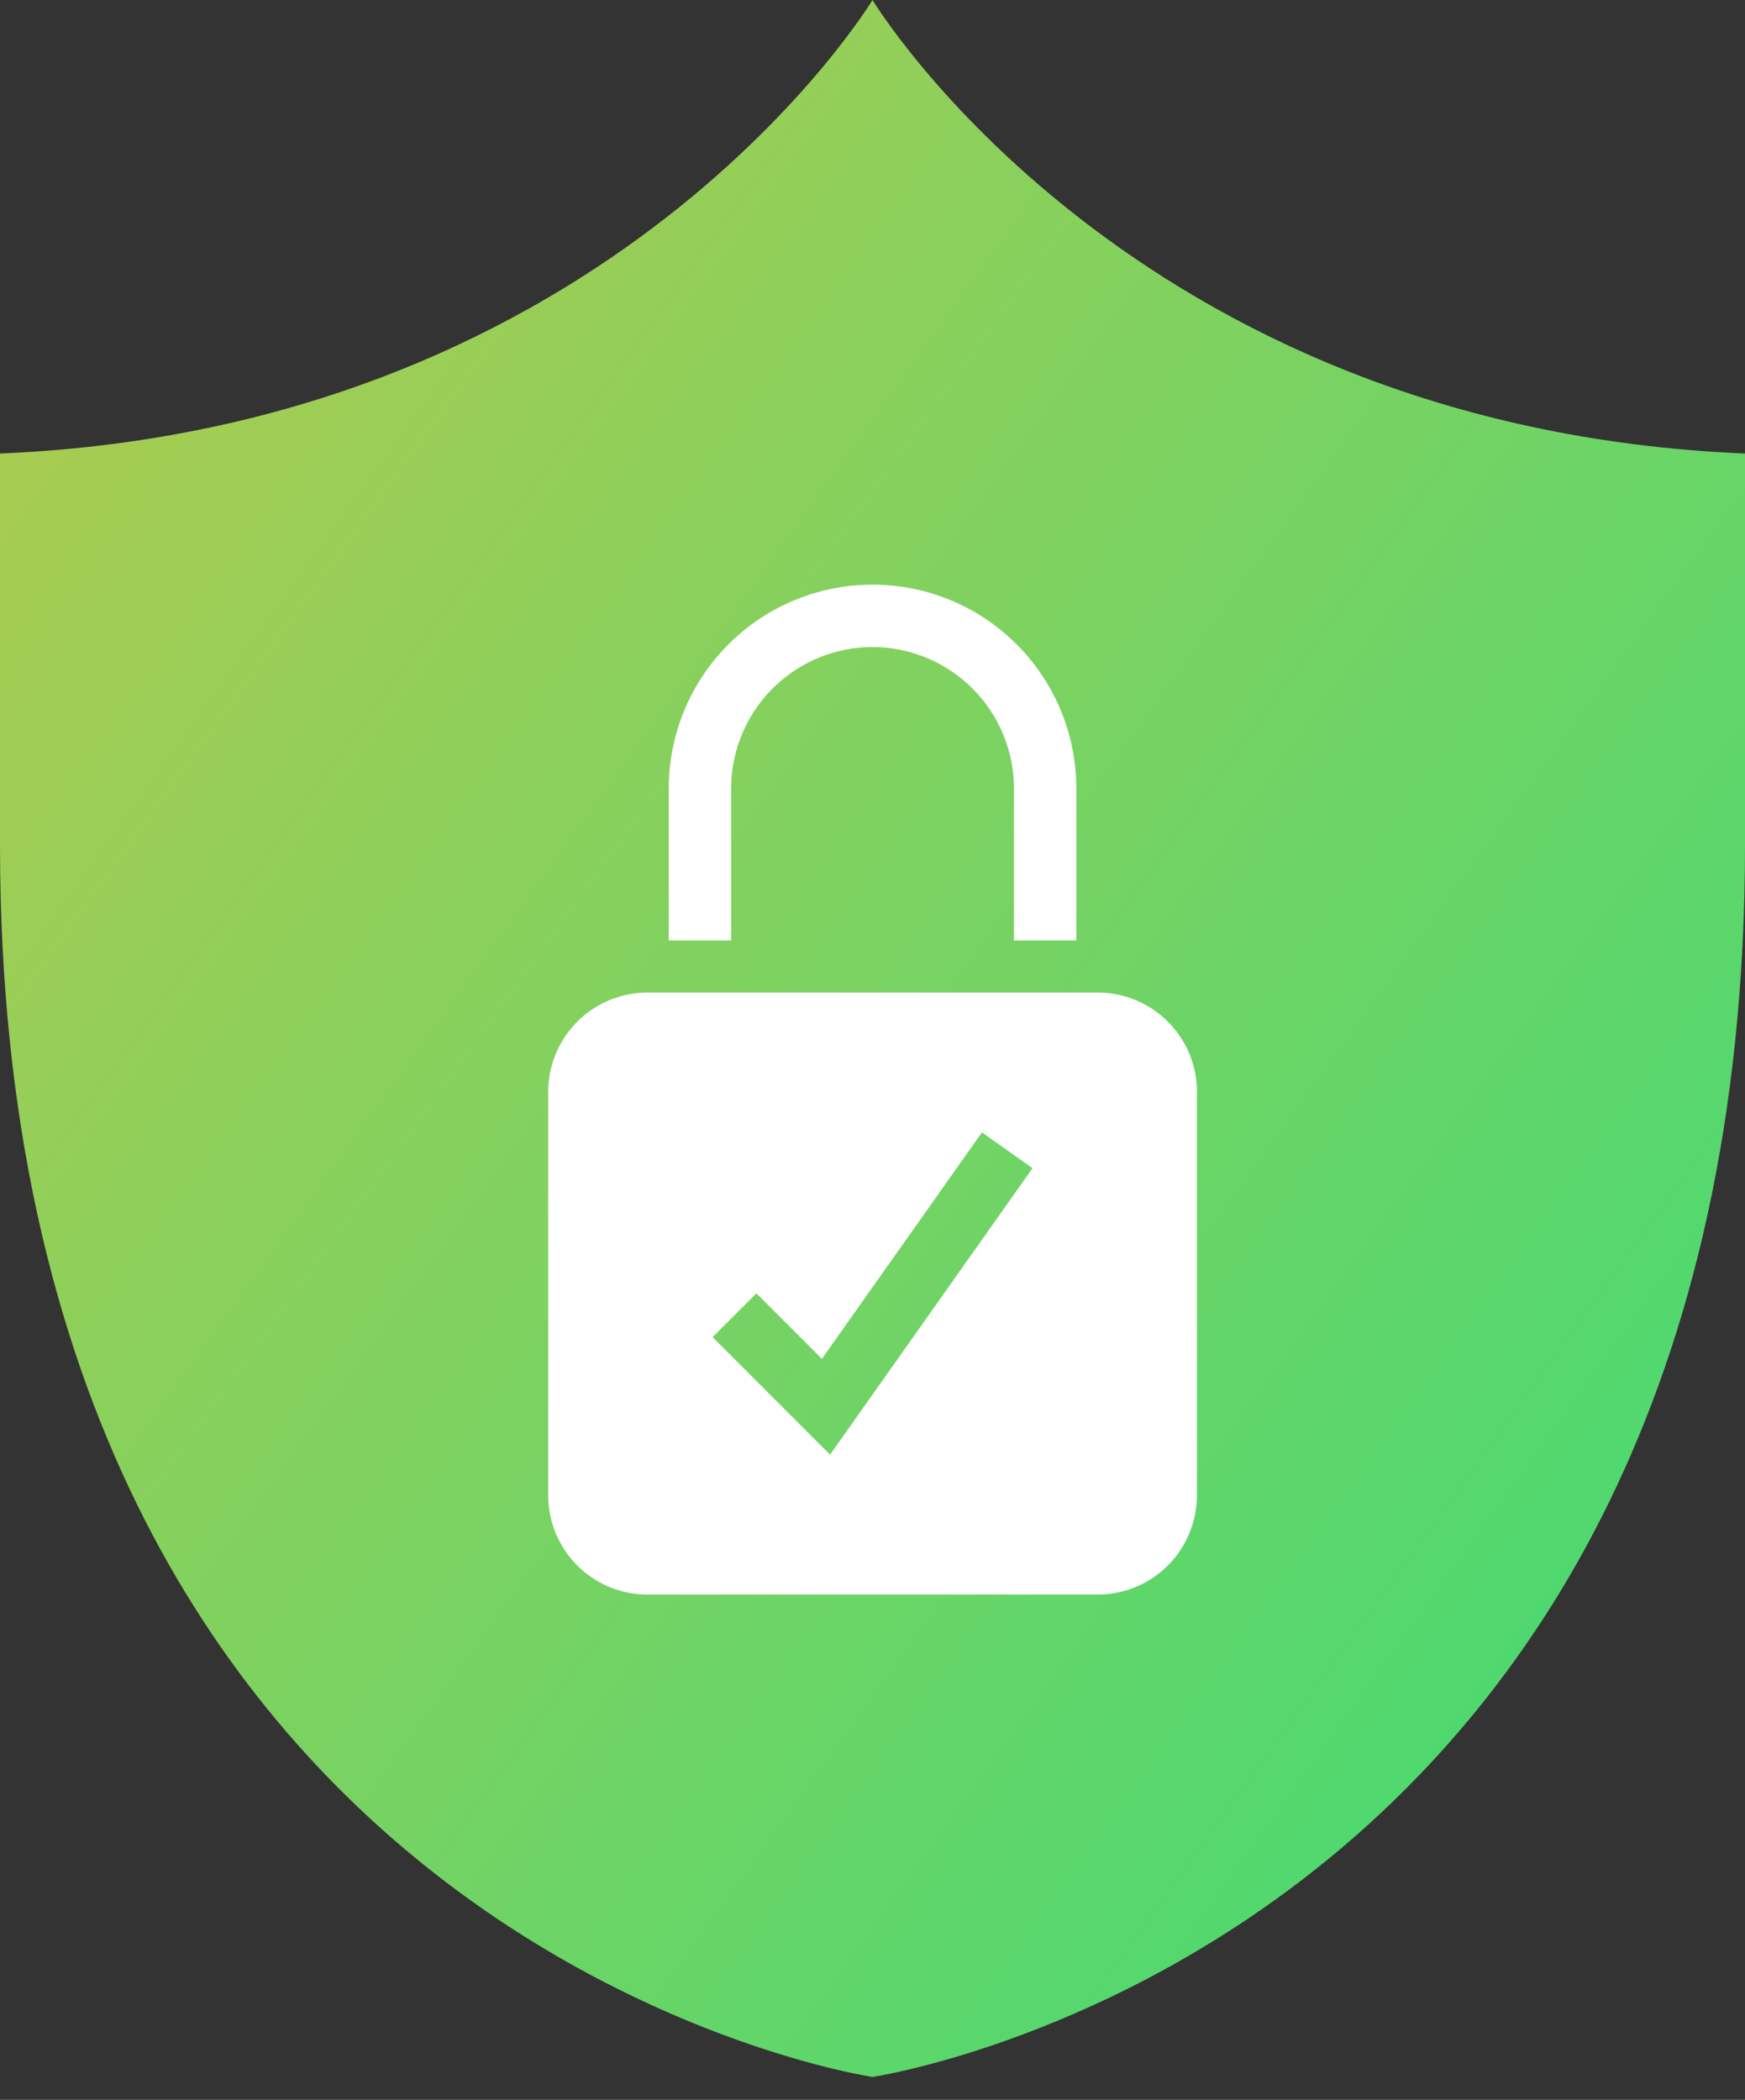
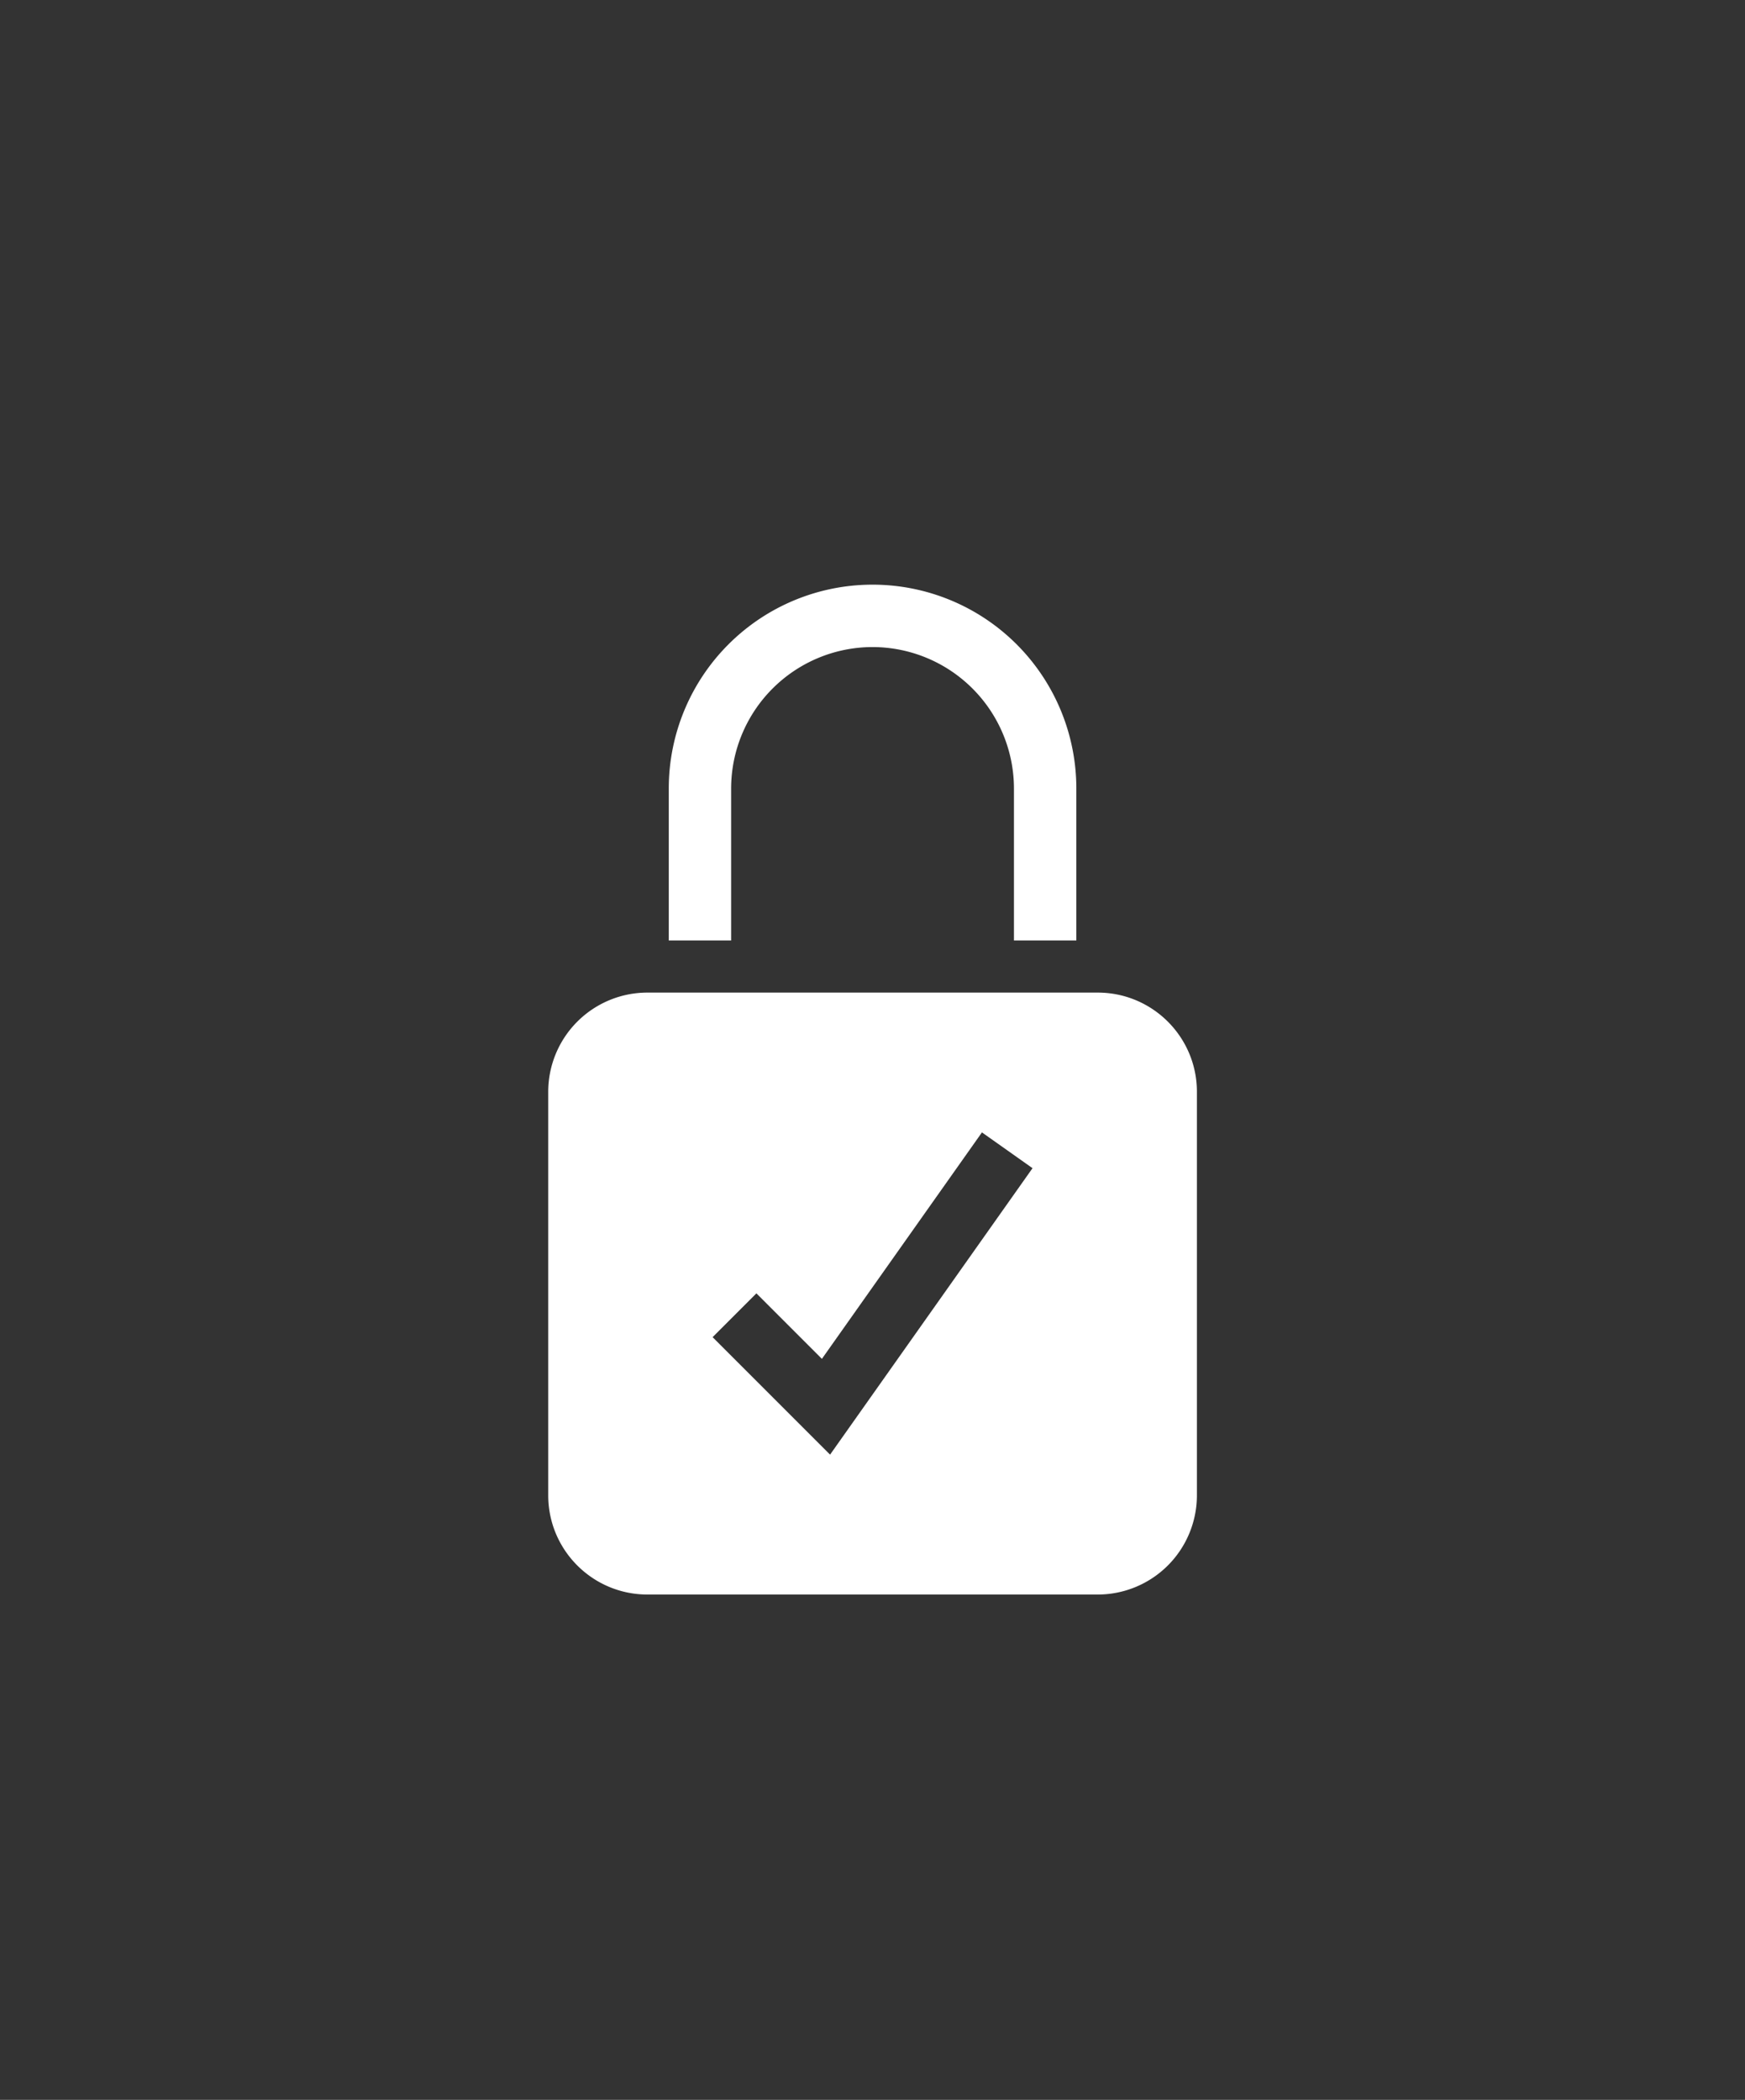
<svg xmlns="http://www.w3.org/2000/svg" width="64" height="77" fill="none">
  <rect width="100%" height="100%" fill="#333333" stroke="none" />
-   <path fill="url(#a)" d="M32 0S22.54 15.69 0 16.63v14.363c0 40.443 32 45.166 32 45.166s32-4.723 32-45.166V16.63C41.46 15.69 32 0 32 0Z" />
  <path fill="#fff" d="M40.258 36.397H23.746a3.639 3.639 0 0 0-3.639 3.638v14.797c0 2.01 1.63 3.638 3.64 3.638h16.511a3.639 3.639 0 0 0 3.64-3.638V40.035c0-2.01-1.63-3.638-3.64-3.638ZM30.444 53.34l-4.308-4.308 1.606-1.606 2.402 2.402 5.87-8.304 1.855 1.312-7.425 10.504Zm-3.629-24.427a5.192 5.192 0 0 1 5.187-5.186 5.192 5.192 0 0 1 5.186 5.186v5.574h2.288v-5.574a7.474 7.474 0 0 0-14.948 0v5.574h2.287v-5.574Z" />
  <defs>
    <linearGradient id="a" x1="2.544" x2="61.351" y1="15.686" y2="58.104" gradientUnits="userSpaceOnUse">
      <stop stop-color="#A6CC52" />
      <stop offset="1" stop-color="#4CD971" />
    </linearGradient>
  </defs>
</svg>